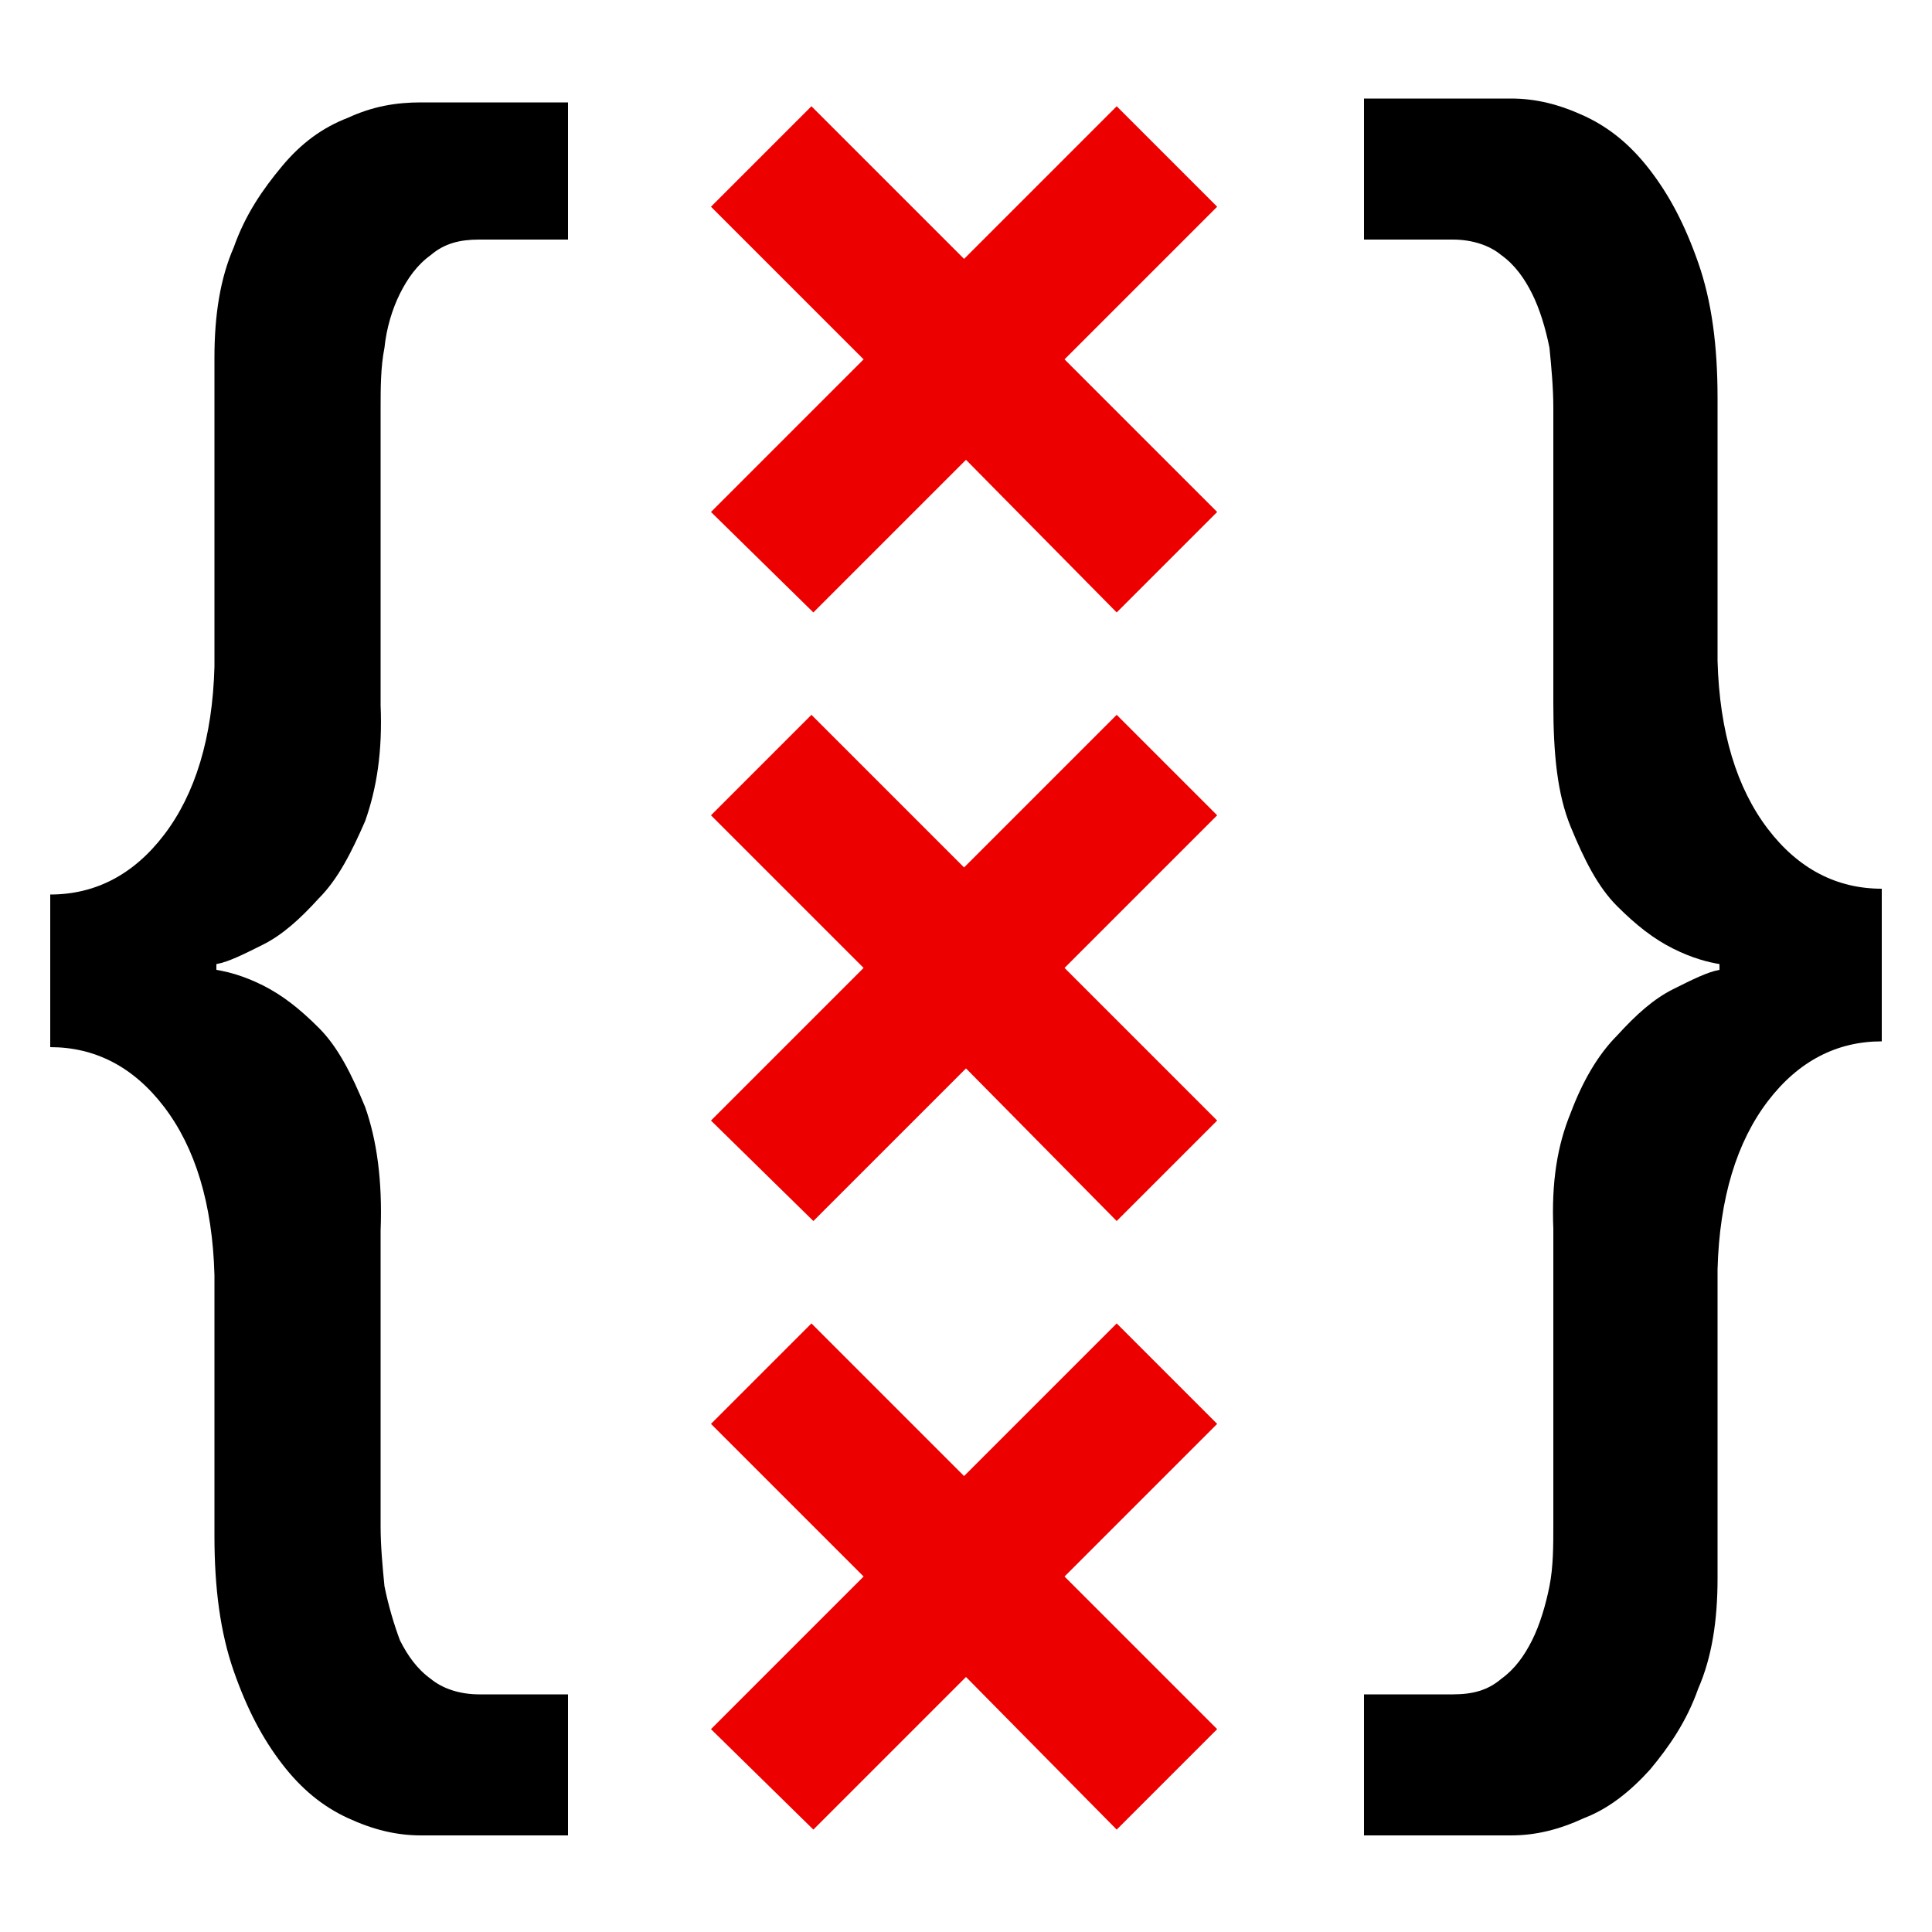
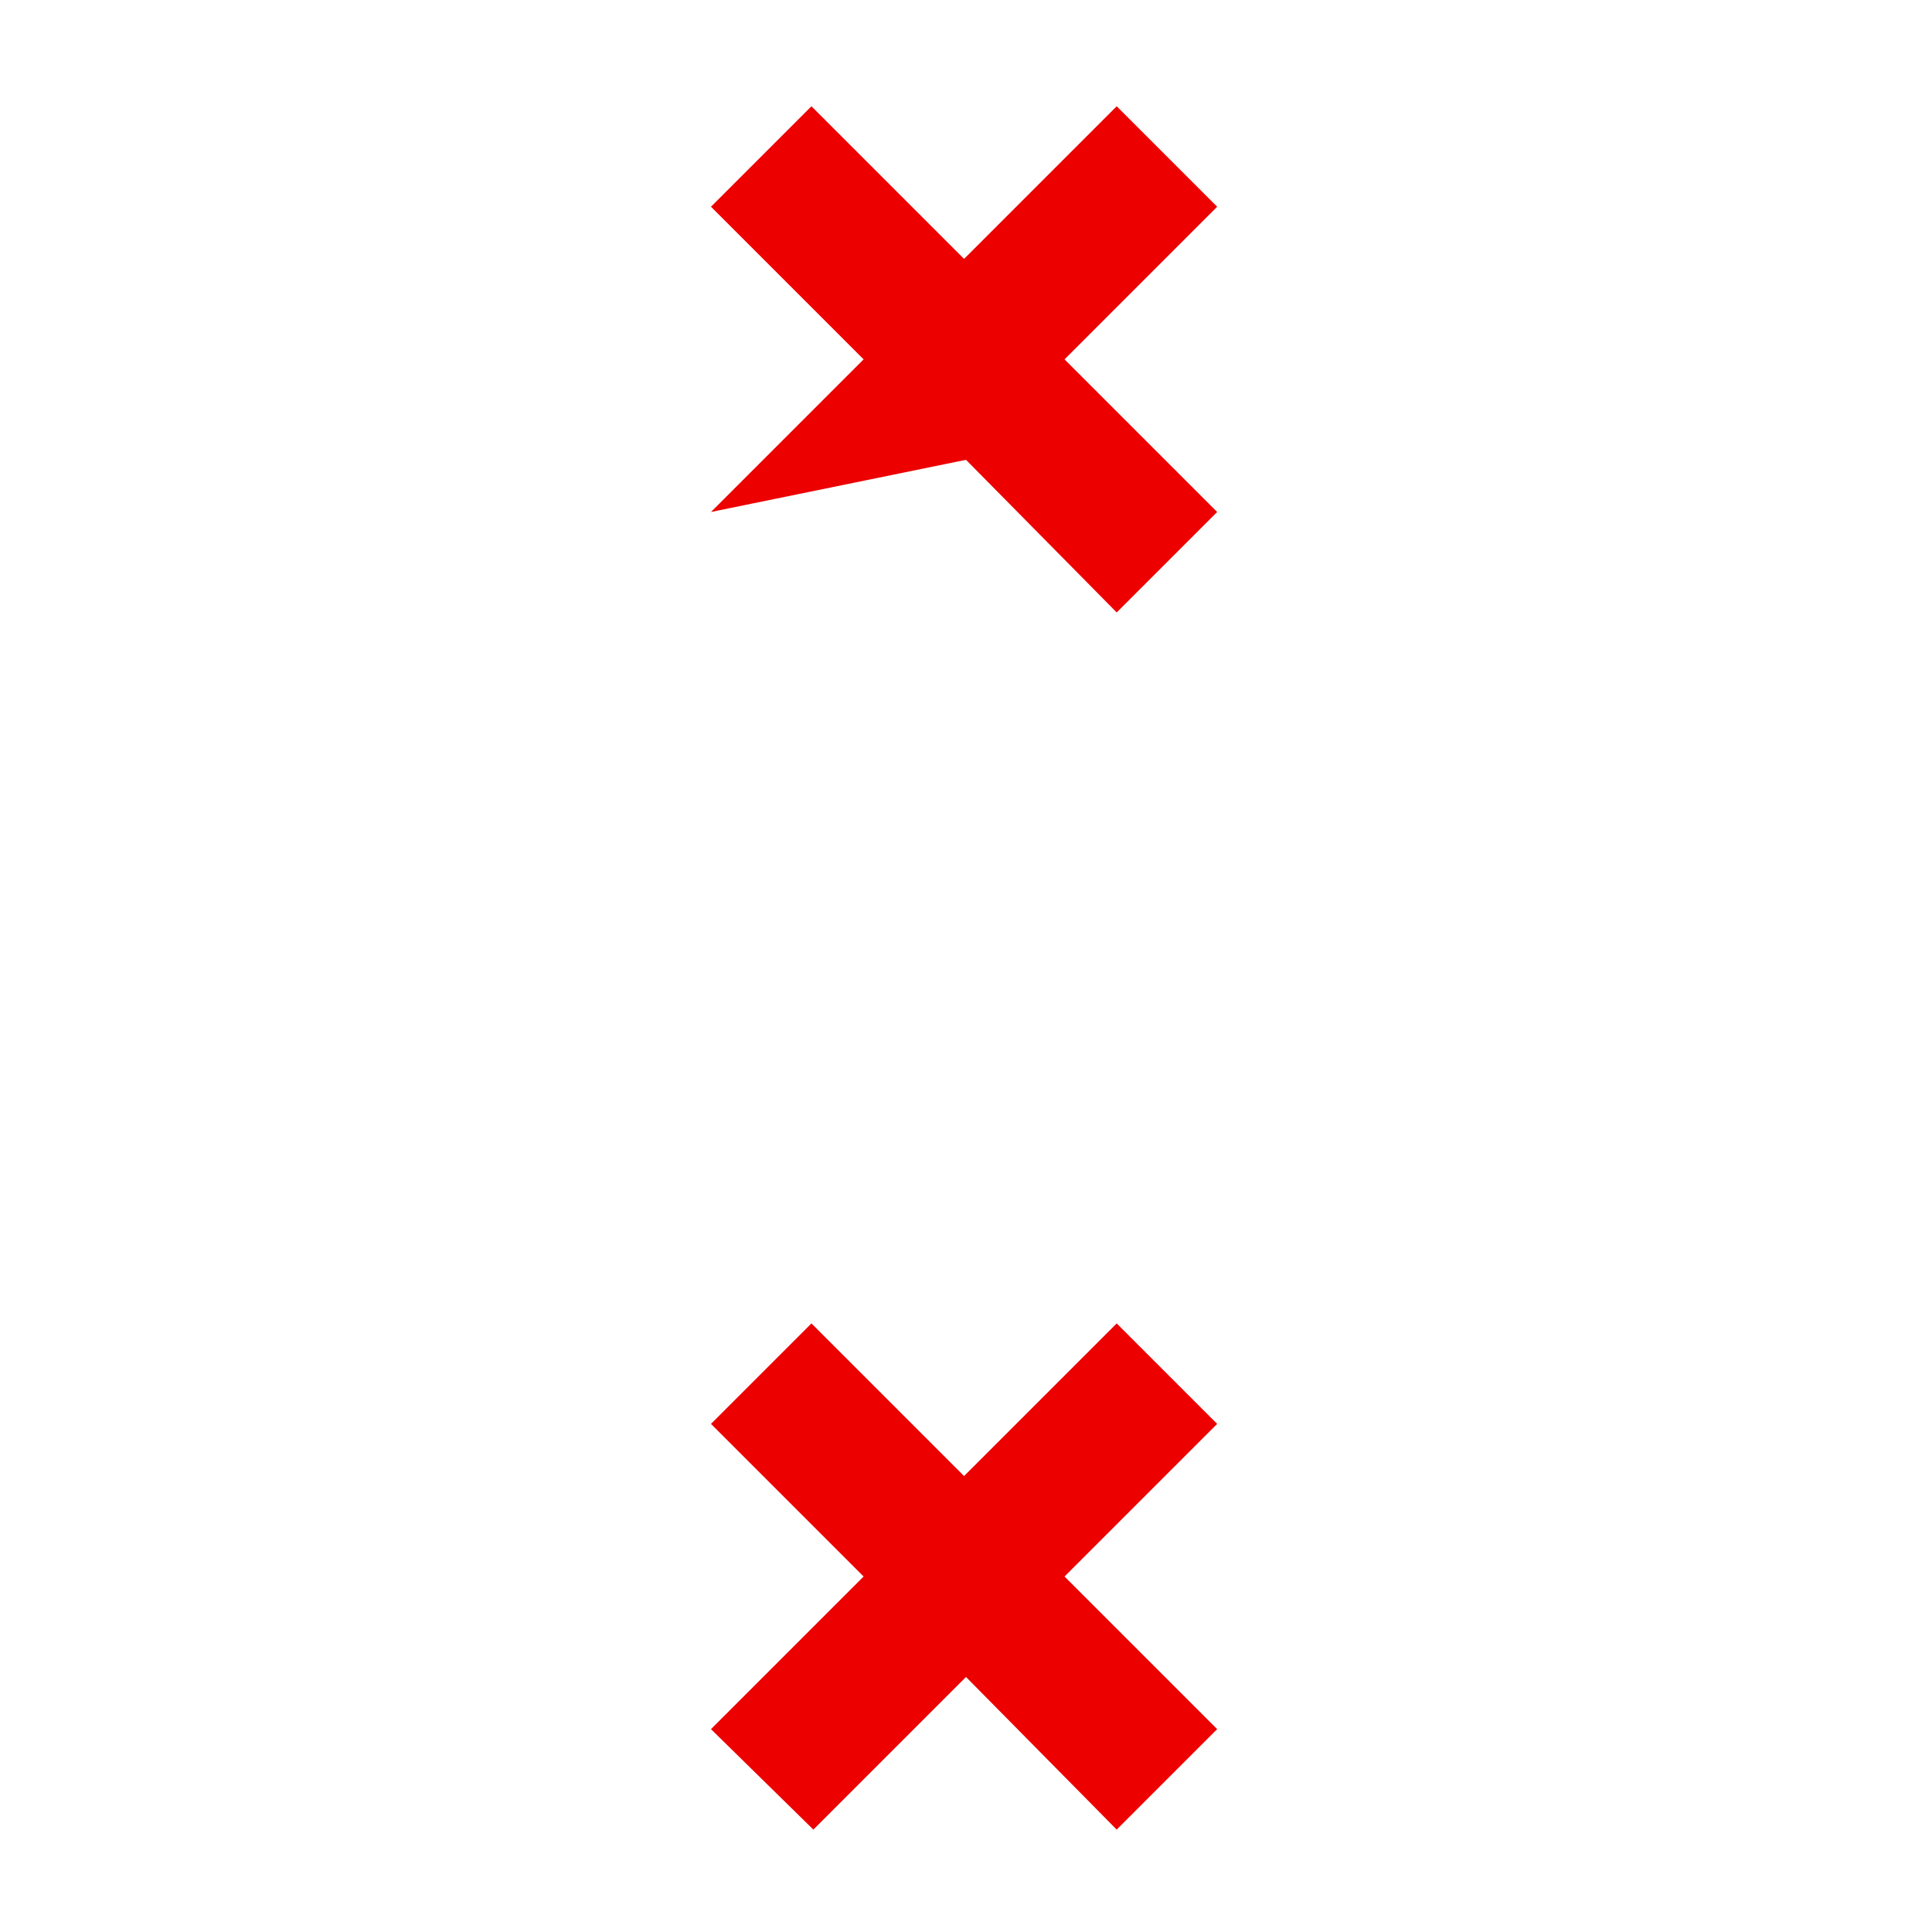
<svg xmlns="http://www.w3.org/2000/svg" version="1.1" id="Layer_1" x="0px" y="0px" viewBox="0 0 100 100" style="enable-background:new 0 0 100 100;" xml:space="preserve">
  <style type="text/css">
	.st0{fill:#EC0000;}
</style>
  <g>
    <g>
      <path class="st0" d="M36.8,89.5l7.9-7.9l-7.9-7.9l5.2-5.2l7.9,7.9l7.9-7.9l5.2,5.2l-7.9,7.9l7.9,7.9l-5.2,5.2L50,86.8l-7.9,7.9    L36.8,89.5z" />
-       <path class="st0" d="M36.8,26.5l7.9-7.9l-7.9-7.9l5.2-5.2l7.9,7.9l7.9-7.9l5.2,5.2l-7.9,7.9l7.9,7.9l-5.2,5.2L50,23.8l-7.9,7.9    L36.8,26.5z" />
-       <path class="st0" d="M36.8,58l7.9-7.9l-7.9-7.9l5.2-5.2l7.9,7.9l7.9-7.9l5.2,5.2l-7.9,7.9l7.9,7.9l-5.2,5.2L50,55.3l-7.9,7.9    L36.8,58z" />
+       <path class="st0" d="M36.8,26.5l7.9-7.9l-7.9-7.9l5.2-5.2l7.9,7.9l7.9-7.9l5.2,5.2l-7.9,7.9l7.9,7.9l-5.2,5.2L50,23.8L36.8,26.5z" />
    </g>
    <g>
-       <path d="M29.4,12.4h-4.6c-1,0-1.8,0.2-2.5,0.8c-0.7,0.5-1.2,1.2-1.6,2c-0.4,0.8-0.7,1.8-0.8,2.8c-0.2,1-0.2,2.1-0.2,3.2v15.3    c0.1,2.4-0.2,4.3-0.8,6c-0.7,1.6-1.4,3-2.4,4c-1,1.1-1.9,1.9-2.9,2.4c-1,0.5-1.8,0.9-2.4,1v0.3c0.6,0.1,1.4,0.3,2.4,0.8    c1,0.5,1.9,1.2,2.9,2.2c1,1,1.7,2.4,2.4,4.1c0.6,1.7,0.9,3.8,0.8,6.4V79c0,1,0.1,2.1,0.2,3.1c0.2,1,0.5,2,0.8,2.8    c0.4,0.8,0.9,1.5,1.6,2c0.6,0.5,1.5,0.8,2.5,0.8h4.6V95h-7.6c-1.3,0-2.5-0.3-3.8-0.9c-1.3-0.6-2.4-1.5-3.4-2.8    c-1-1.3-1.8-2.8-2.5-4.8c-0.7-2-1-4.3-1-7V66c-0.1-3.7-1-6.6-2.6-8.7c-1.6-2.1-3.6-3.1-5.9-3.1v-7.9c2.3,0,4.3-1,5.9-3.1    c1.6-2.1,2.5-5,2.6-8.7v-16c0-2.2,0.3-4.1,1-5.7c0.6-1.7,1.5-3,2.5-4.2s2.1-2,3.4-2.5c1.3-0.6,2.5-0.8,3.8-0.8h7.6V12.4z" />
-     </g>
+       </g>
    <g>
-       <path d="M70.6,87.7h4.6c1,0,1.8-0.2,2.5-0.8c0.7-0.5,1.2-1.2,1.6-2c0.4-0.8,0.7-1.8,0.9-2.8c0.2-1,0.2-2.1,0.2-3.2V63.6    c-0.1-2.4,0.2-4.3,0.9-6c0.6-1.6,1.4-3,2.4-4c1-1.1,1.9-1.9,2.9-2.4c1-0.5,1.8-0.9,2.4-1v-0.3c-0.6-0.1-1.4-0.3-2.4-0.8    c-1-0.5-1.9-1.2-2.9-2.2c-1-1-1.7-2.4-2.4-4.1s-0.9-3.8-0.9-6.4V21.1c0-1-0.1-2.1-0.2-3.1c-0.2-1-0.5-2-0.9-2.8    c-0.4-0.8-0.9-1.5-1.6-2c-0.6-0.5-1.5-0.8-2.5-0.8h-4.6V5.1h7.6c1.3,0,2.5,0.3,3.8,0.9c1.3,0.6,2.4,1.5,3.4,2.8s1.8,2.8,2.5,4.8    c0.7,2,1,4.3,1,7v13.6c0.1,3.7,1,6.6,2.6,8.7c1.6,2.1,3.6,3.1,5.9,3.1v7.9c-2.3,0-4.3,1-5.9,3.1c-1.6,2.1-2.5,5-2.6,8.7v16    c0,2.2-0.3,4.1-1,5.7c-0.6,1.7-1.5,3-2.5,4.2c-1,1.1-2.1,2-3.4,2.5c-1.3,0.6-2.5,0.9-3.8,0.9h-7.6V87.7z" />
-     </g>
+       </g>
  </g>
</svg>